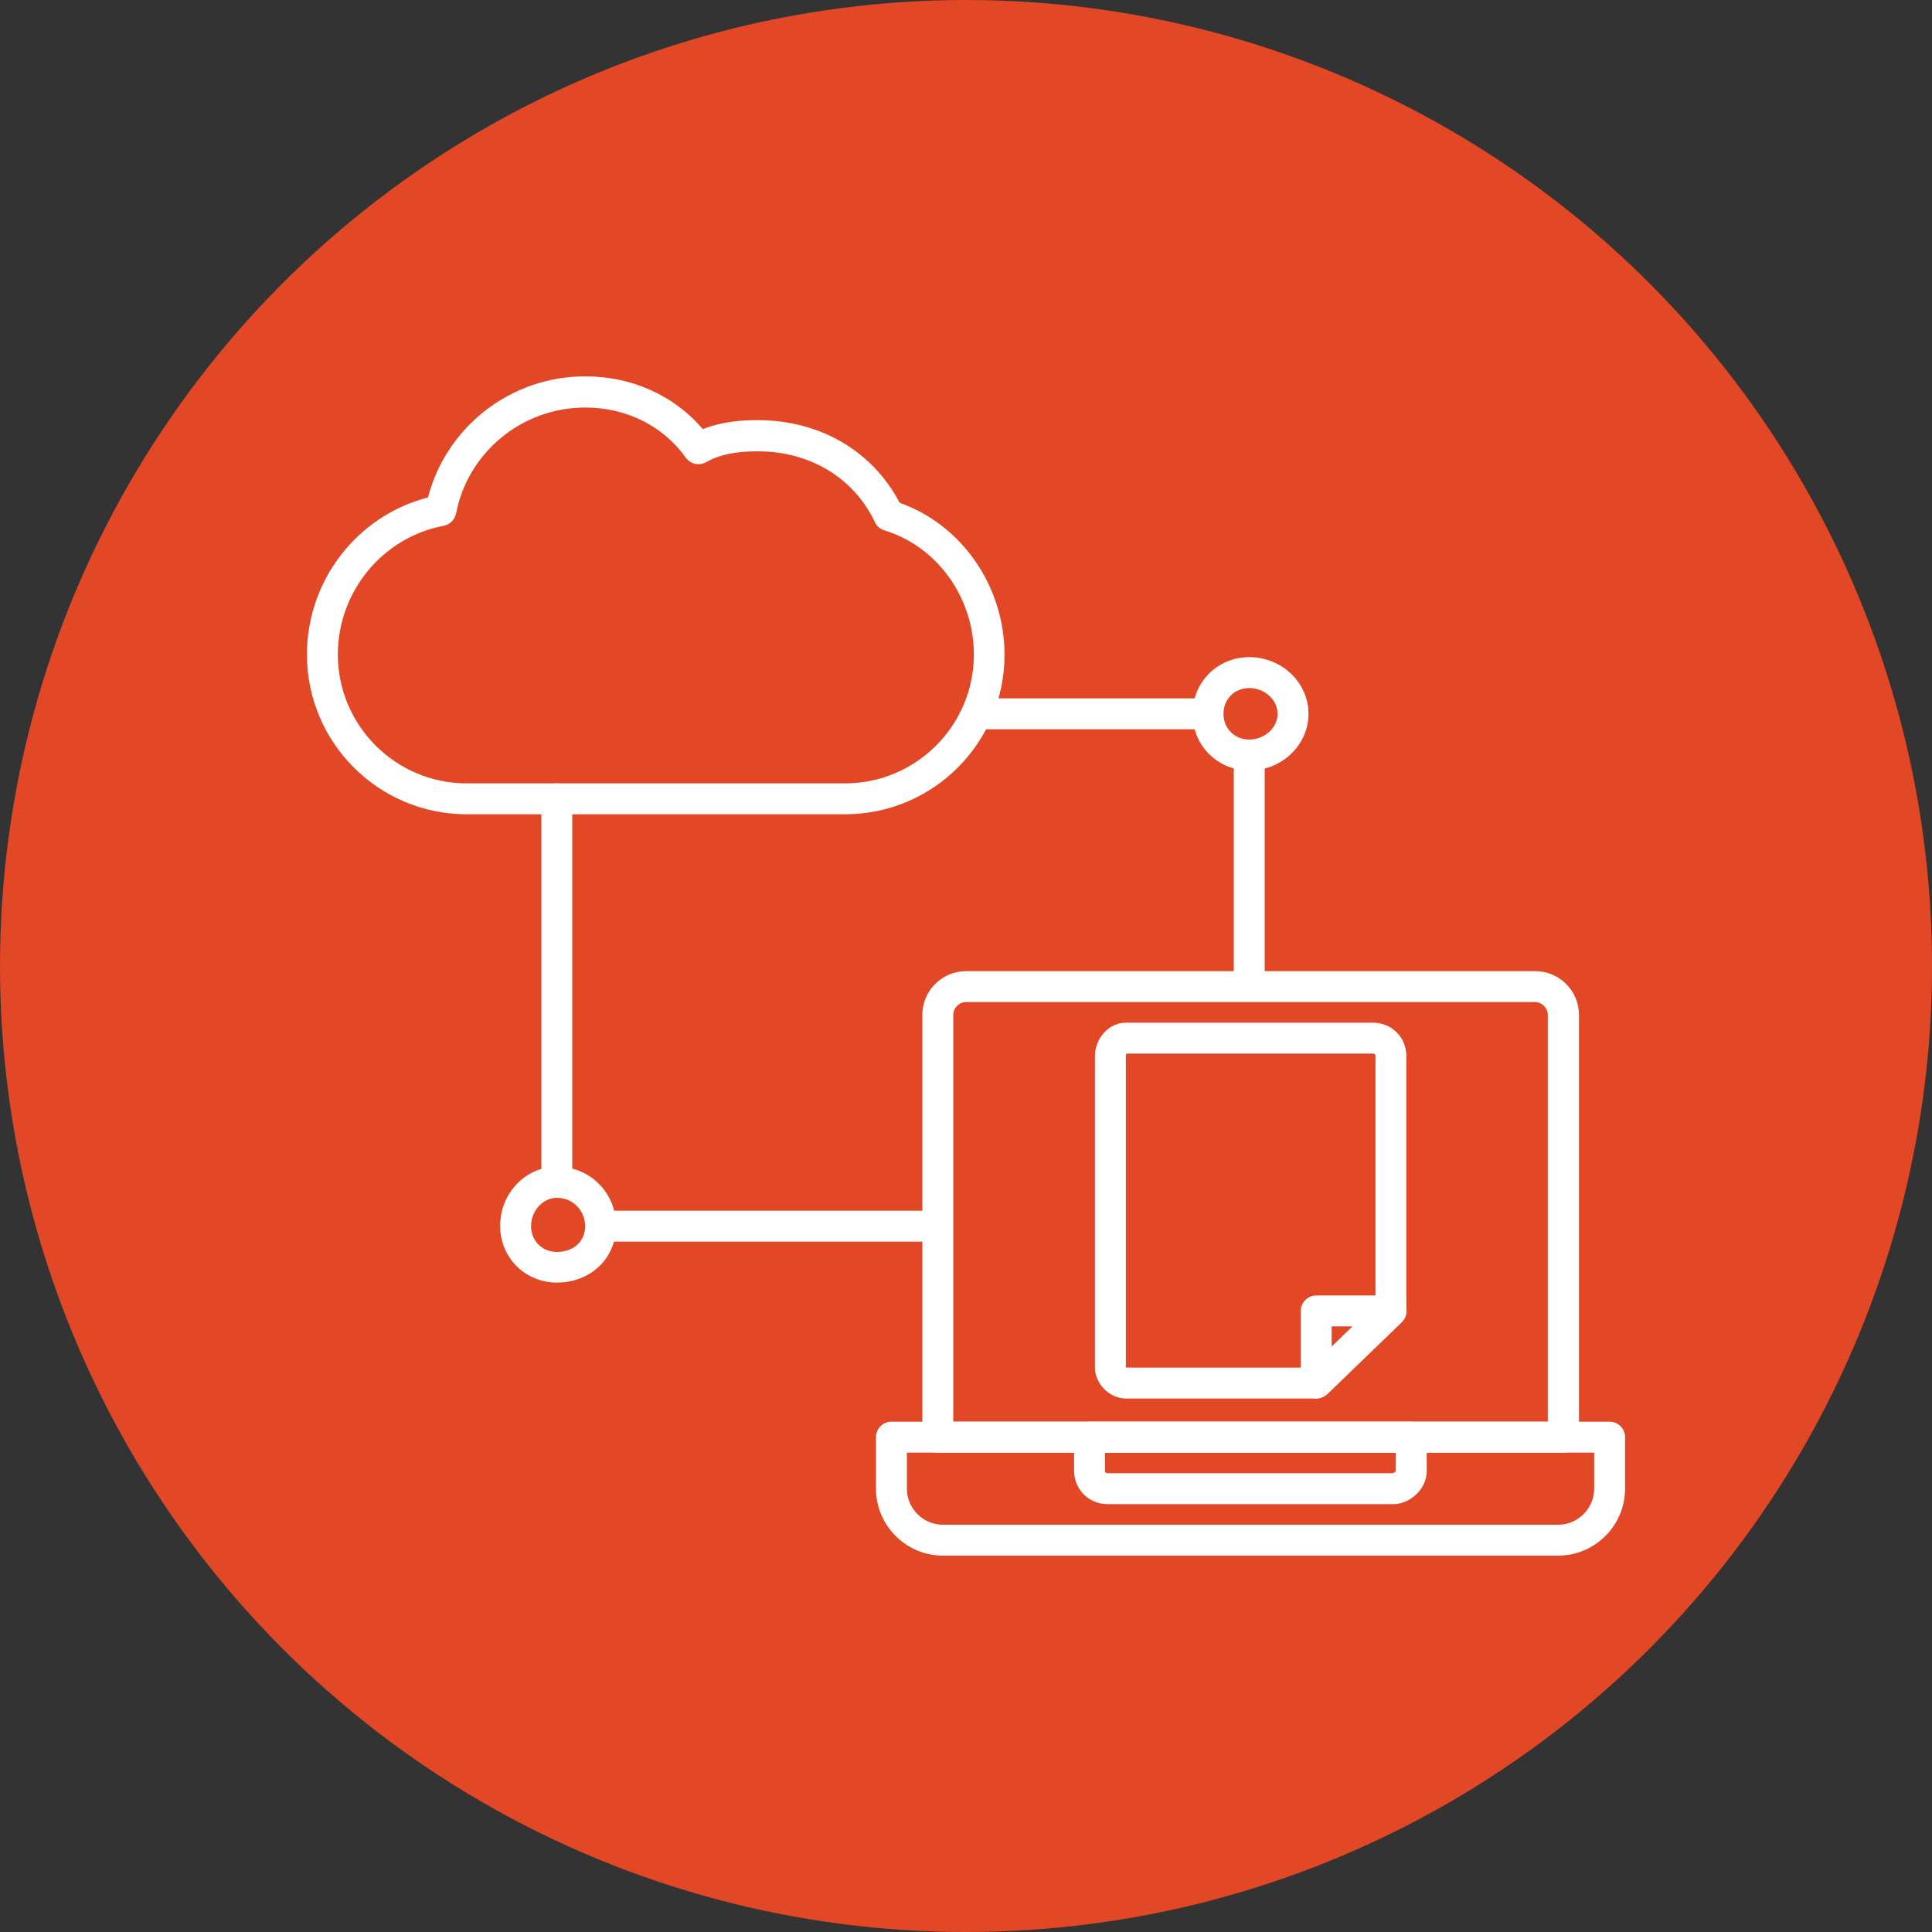
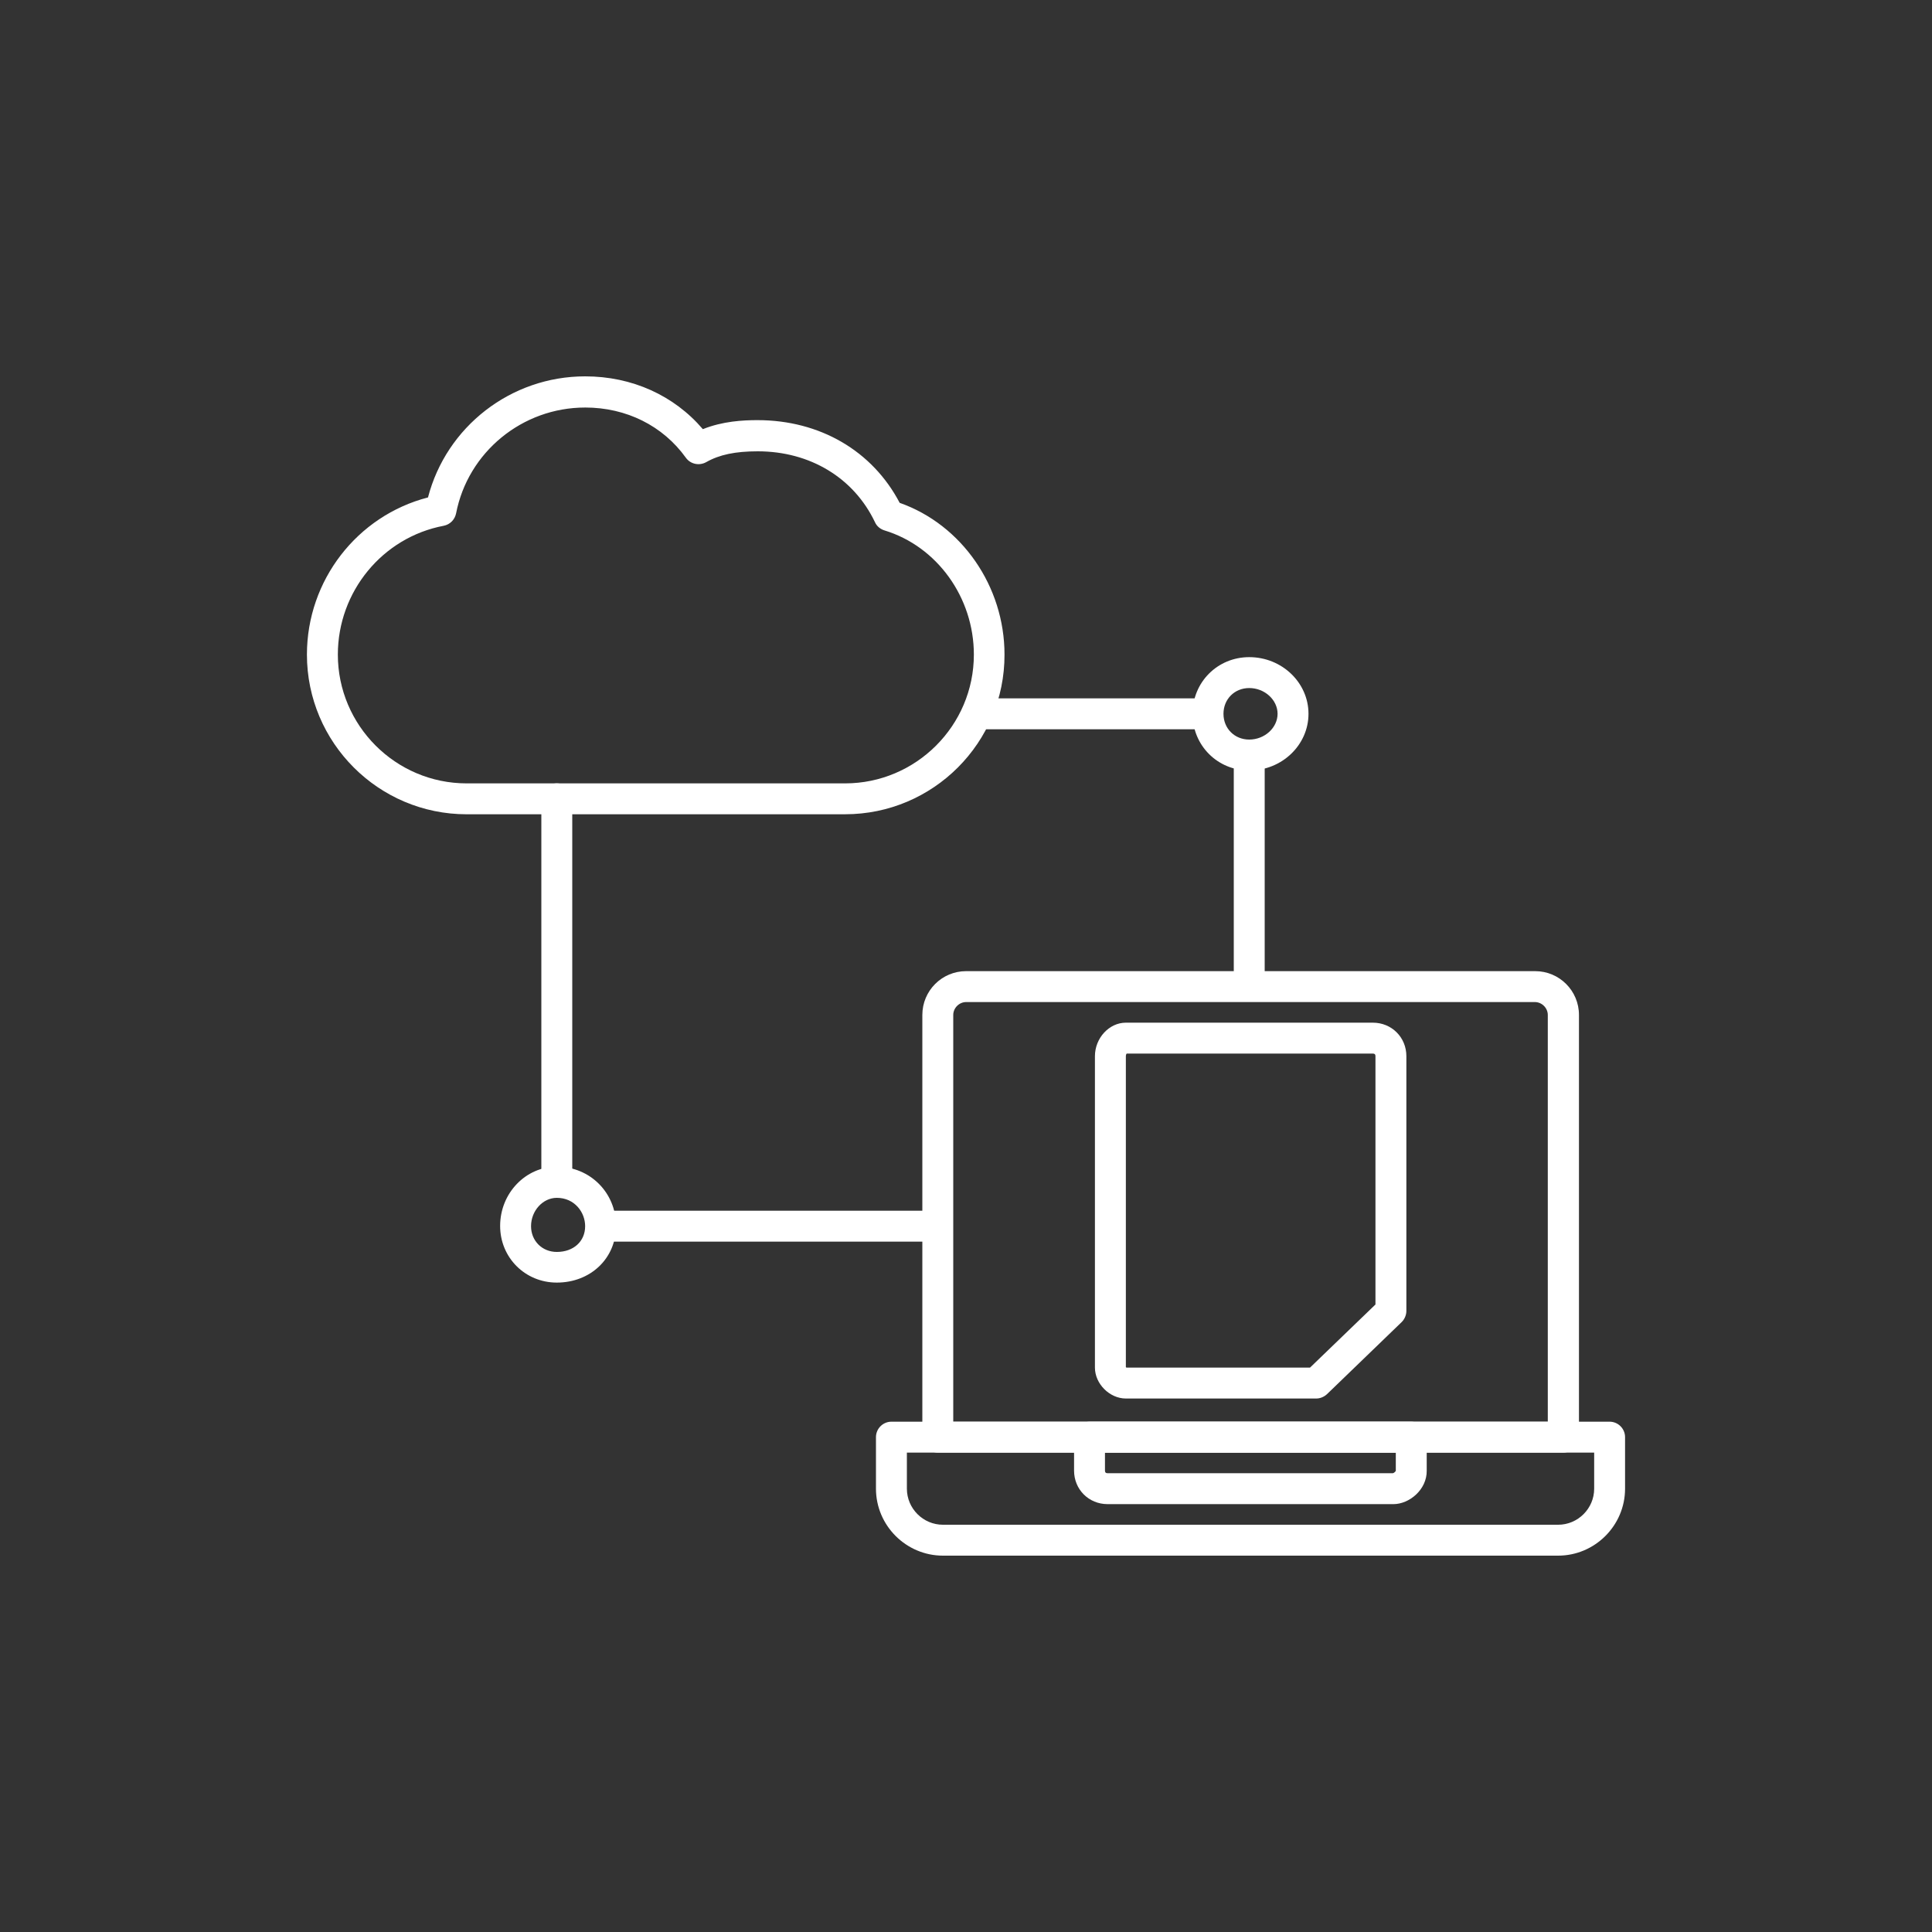
<svg xmlns="http://www.w3.org/2000/svg" clip-rule="evenodd" fill-rule="evenodd" height="300" image-rendering="optimizeQuality" shape-rendering="geometricPrecision" text-rendering="geometricPrecision" viewBox="0 0 2499.99 2499.99" width="300" version="1.1">
  <rect x="0" y="0" width="2499.99" height="2499.99" fill="#333333" stroke="none" />
  <g width="100%" height="100%" transform="matrix(1,0,0,1,0,0)">
    <g id="Layer_x0020_1">
-       <circle cx="1250" cy="1250" fill="#e24726" r="1250" fill-opacity="1" data-original-color="#515a55ff" stroke="none" stroke-opacity="1" />
      <g id="_892498304" fill="#fff">
        <path d="m1093.5 1053.67h-489.67c-114 0-206.67-92.67-206.67-206.67 0-96 65-179.67 156.67-203.33 23.67-91.33 107-156.67 203.33-156.67 60.67 0 115 24.67 152.33 68.33 25.67-10.33 52-11.67 70.67-11.67 80.67 0 148.67 39.67 184 107 80.33 28.33 135.66 108 135.66 196.33.33 114-92.33 206.66-206.33 206.66zm-336.33-526.33c-81.33 0-151.67 57.67-167 137-1.67 8-7.67 14.33-16 16-79.33 15-137 85.33-137 166.67 0 91.67 74.67 166.67 166.67 166.67h489.67c91.67 0 166.66-74.67 166.66-166.67 0-74-47.66-140-115.66-160.67-5.33-1.67-10-5.33-12.33-10.67-27.33-57.33-84-91.67-151.67-91.67-29 0-49.67 4.33-66.67 14-9 5-20.33 2.67-26.33-5.67-29.67-41.34-77-65-130.33-65z" fill="#ffffff" fill-opacity="1" data-original-color="#ffffffff" stroke="none" stroke-opacity="1" />
        <path d="m1616.5 1290c-11 0-20-9-20-20v-286.33c0-11 9-20 20-20s20 9 20 20v286.33c0 11-9 20-20 20zm-60-346.33h-286.33c-11 0-20-9-20-20s9-20 20-20h286.33c11 0 20 9 20 20s-9 20-20 20z" fill="#ffffff" fill-opacity="1" data-original-color="#ffffffff" stroke="none" stroke-opacity="1" />
        <path d="m1616.5 997c-41 0-73.33-32.33-73.33-73.33s32.33-73.33 73.33-73.33c42.33 0 76.67 33 76.67 73.33s-34.33 73.33-76.67 73.33zm0-106.67c-19 0-33.33 14.33-33.33 33.33s14.33 33.33 33.33 33.33c20 0 36.67-15.33 36.67-33.33s-16.67-33.33-36.67-33.33z" fill="#ffffff" fill-opacity="1" data-original-color="#ffffffff" stroke="none" stroke-opacity="1" />
        <path d="m1206.83 1606.66h-423c-11 0-20-9-20-20s9-20 20-20h423c11 0 20 9 20 20s-9 20-20 20zm-486.33-63.33c-11 0-20-9-20-20v-489.66c0-11 9-20 20-20s20 9 20 20v489.66c0 11-9 20-20 20z" fill="#ffffff" fill-opacity="1" data-original-color="#ffffffff" stroke="none" stroke-opacity="1" />
        <path d="m720.5 1659.66c-41 0-73.33-32.33-73.33-73.33 0-42.33 33-76.67 73.33-76.67 43 0 76.67 33.67 76.67 76.67 0 42-33 73.33-76.67 73.33zm0-109.67c-18 0-33.33 16.67-33.33 36.67 0 19 14.33 33.33 33.33 33.33 21.67 0 36.67-13.67 36.67-33.33 0-18-13.67-36.67-36.67-36.67z" fill="#ffffff" fill-opacity="1" data-original-color="#ffffffff" stroke="none" stroke-opacity="1" />
        <path d="m2016.16 2012.99h-796c-47.67 0-86.67-39-86.67-86.67v-66.67c0-11 9-20 20-20h929.33c11 0 20 9 20 20v66.67c0 47.67-39 86.67-86.67 86.67zm-842.66-133.33v46.67c0 25.67 21 46.67 46.67 46.67h796c25.67 0 46.67-21 46.67-46.67v-46.67h-889.33z" fill="#ffffff" fill-opacity="1" data-original-color="#ffffffff" stroke="none" stroke-opacity="1" />
        <path d="m2022.83 1879.66h-809.33c-11 0-20-9-20-20v-546.33c0-31.33 25.33-56.67 56.66-56.67h736.33c31.33 0 56.67 25.33 56.67 56.67v546.33c-.33 11-9.33 20-20.33 20zm-789.33-40h769.33v-526.33c0-9-7.67-16.67-16.67-16.67h-736c-9 0-16.66 7.67-16.66 16.67z" fill="#ffffff" fill-opacity="1" data-original-color="#ffffffff" stroke="none" stroke-opacity="1" />
        <path d="m1803.16 1946.33h-370c-24.33 0-43.33-19-43.33-43.33v-43.33c0-11 9-20 20-20h416.33c11 0 20 9 20 20v43.33c.33 24.66-22.67 43.33-43 43.33zm-373.34-66.67v23.33c0 2.33 1 3.33 3.33 3.33h369.33c1.33-.33 3.67-2.33 3.67-3.33v-23.33z" fill="#ffffff" fill-opacity="1" data-original-color="#ffffffff" stroke="none" stroke-opacity="1" />
        <path d="m1703.16 1809.66h-246.33c-21 0-40-19-40-40v-403c0-23.33 18.33-43.33 40-43.33h319.67c24.33 0 43.33 19 43.33 43.33v329.67c0 5.33-2.33 10.67-6 14.33l-96.67 93.33c-4 3.67-9 5.67-14 5.67zm-245.67-40h237.67l84.67-81.67v-321.33c0-2.33-1-3.33-3.33-3.33h-318.66c-.33.33-1 1.67-1 3.33v402.33s.33.33.67.67z" fill="#ffffff" fill-opacity="1" data-original-color="#ffffffff" stroke="none" stroke-opacity="1" />
-         <path d="m1703.16 1809.66c-2.67 0-5.33-.67-7.67-1.67-7.33-3-12.33-10.33-12.33-18.33v-93.33c0-11 9-20 20-20h96.67c8 0 15.33 5 18.67 12.67 3 7.67 1.33 16.33-4.67 22l-96.67 93.33c-4 3.33-9 5.33-14 5.33zm20-93.33v26.33l27-26.33z" fill="#ffffff" fill-opacity="1" data-original-color="#ffffffff" stroke="none" stroke-opacity="1" />
      </g>
    </g>
  </g>
</svg>